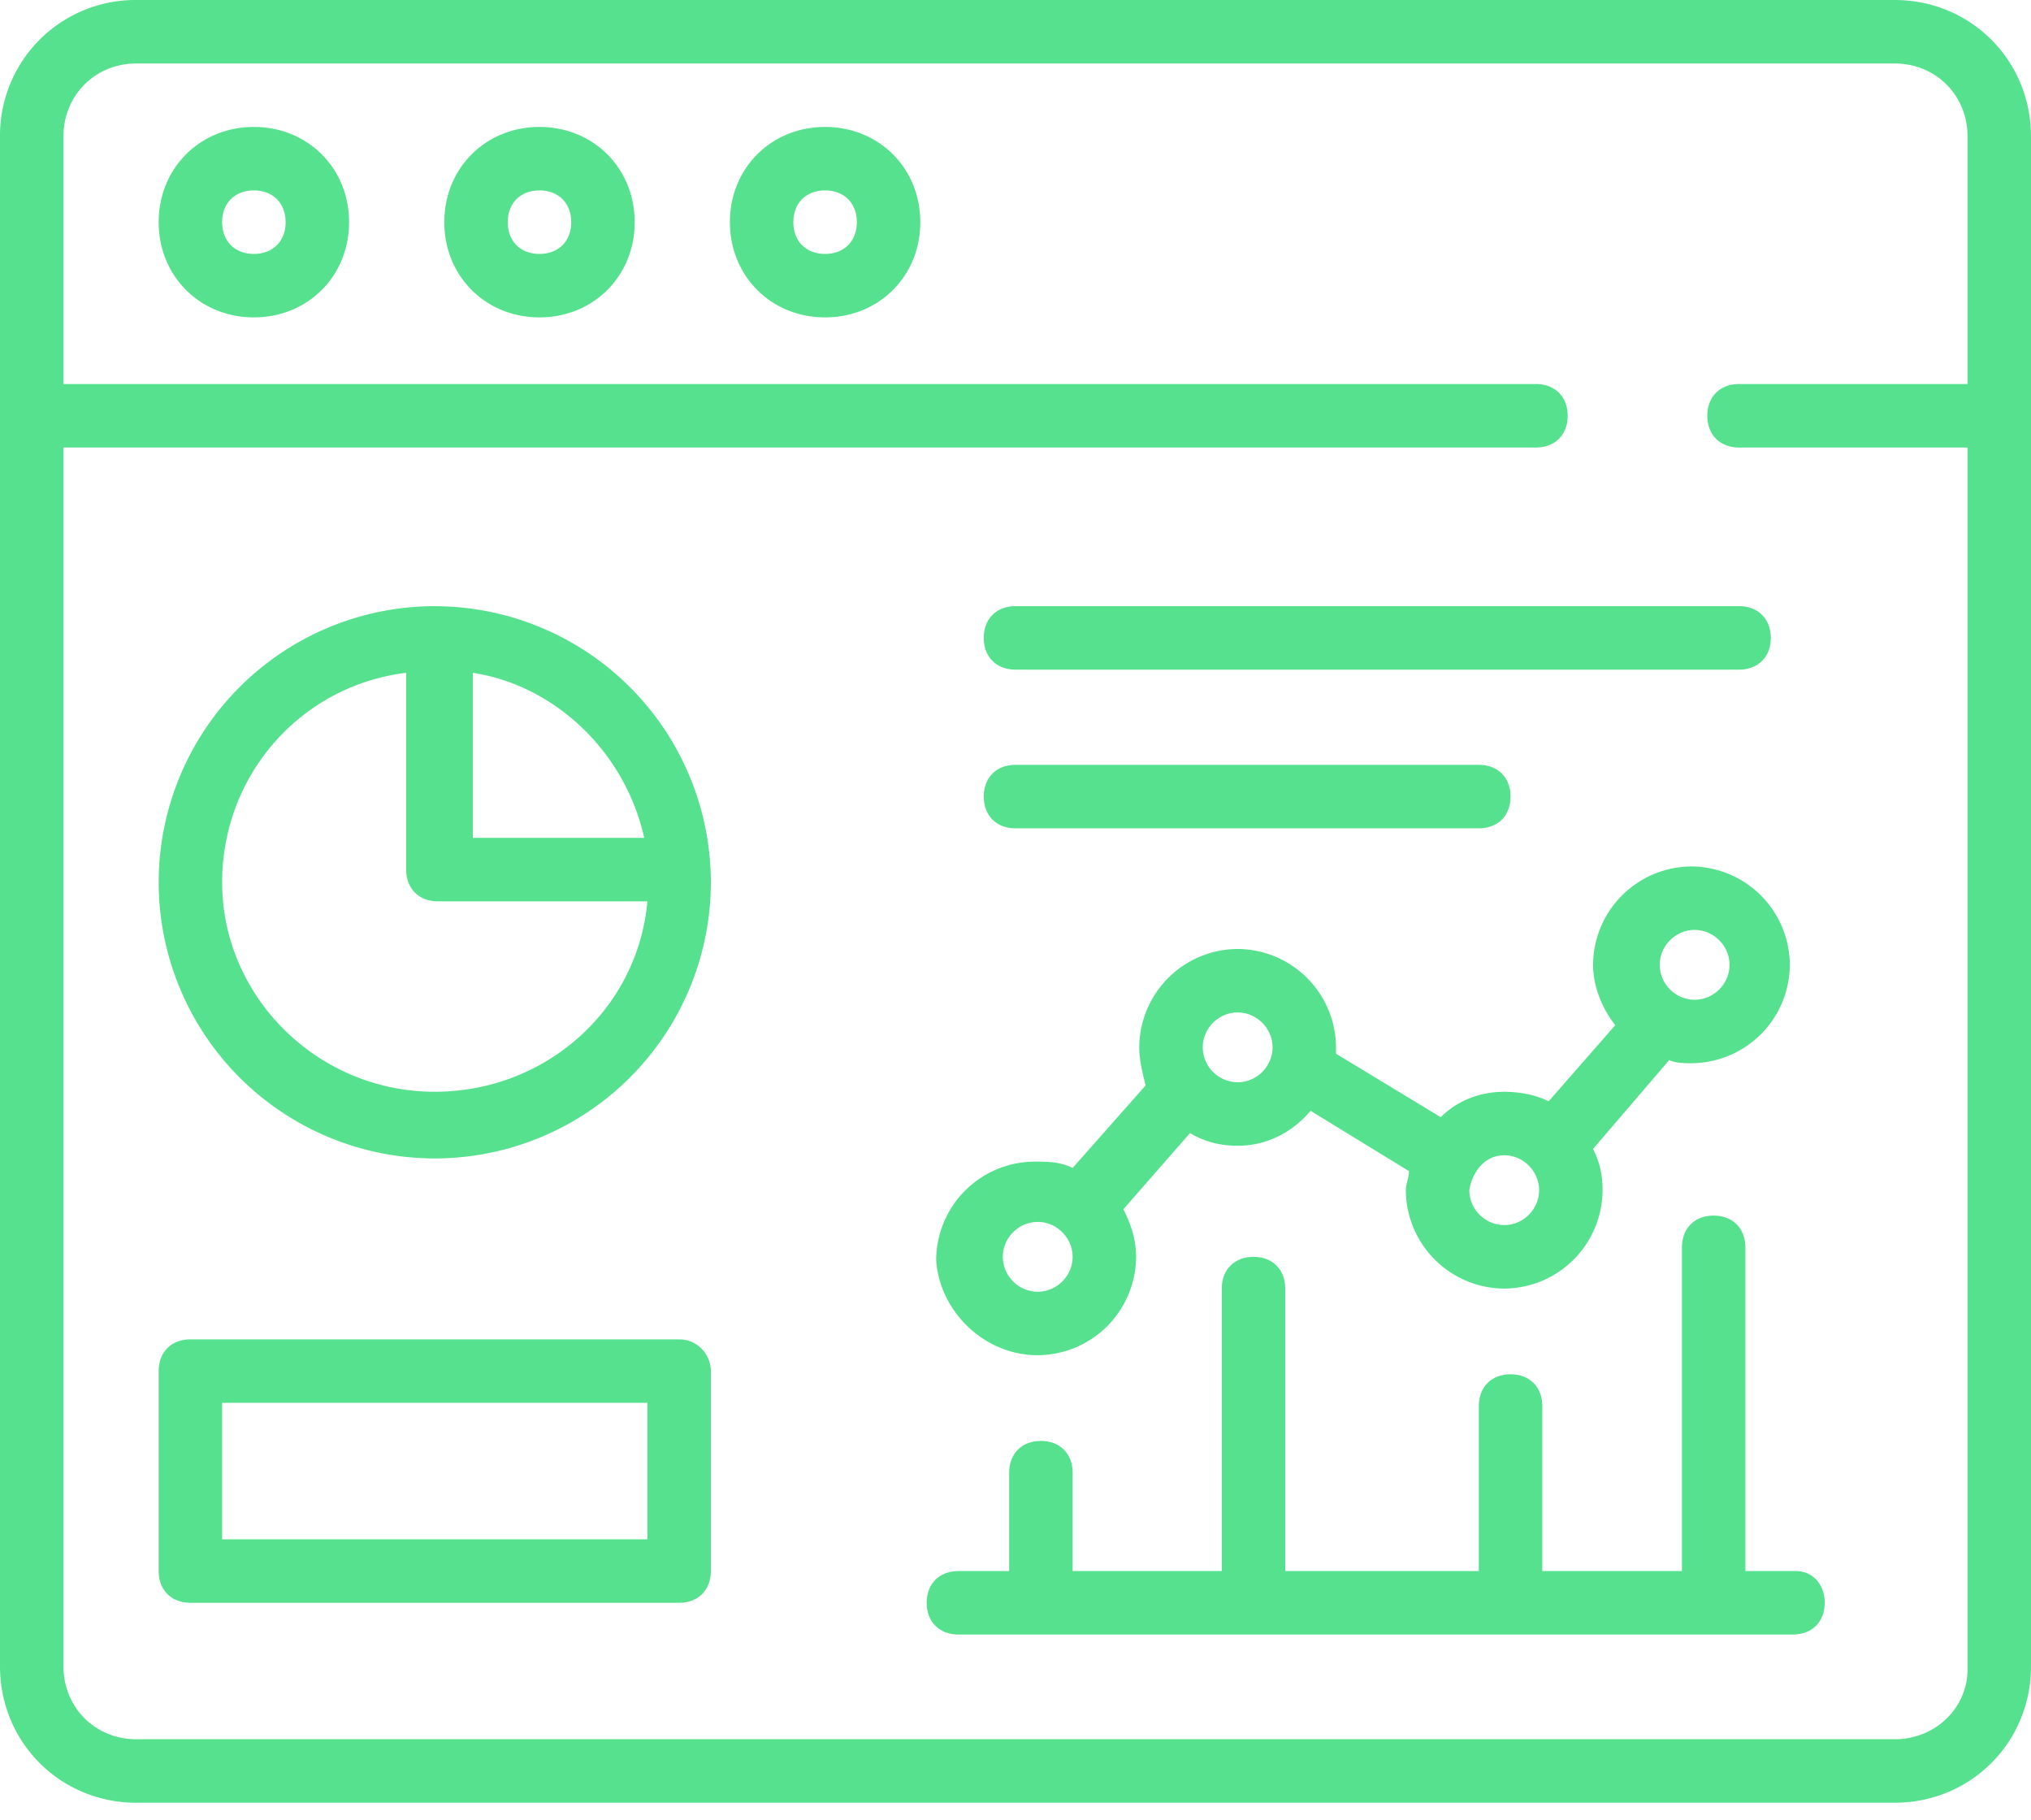
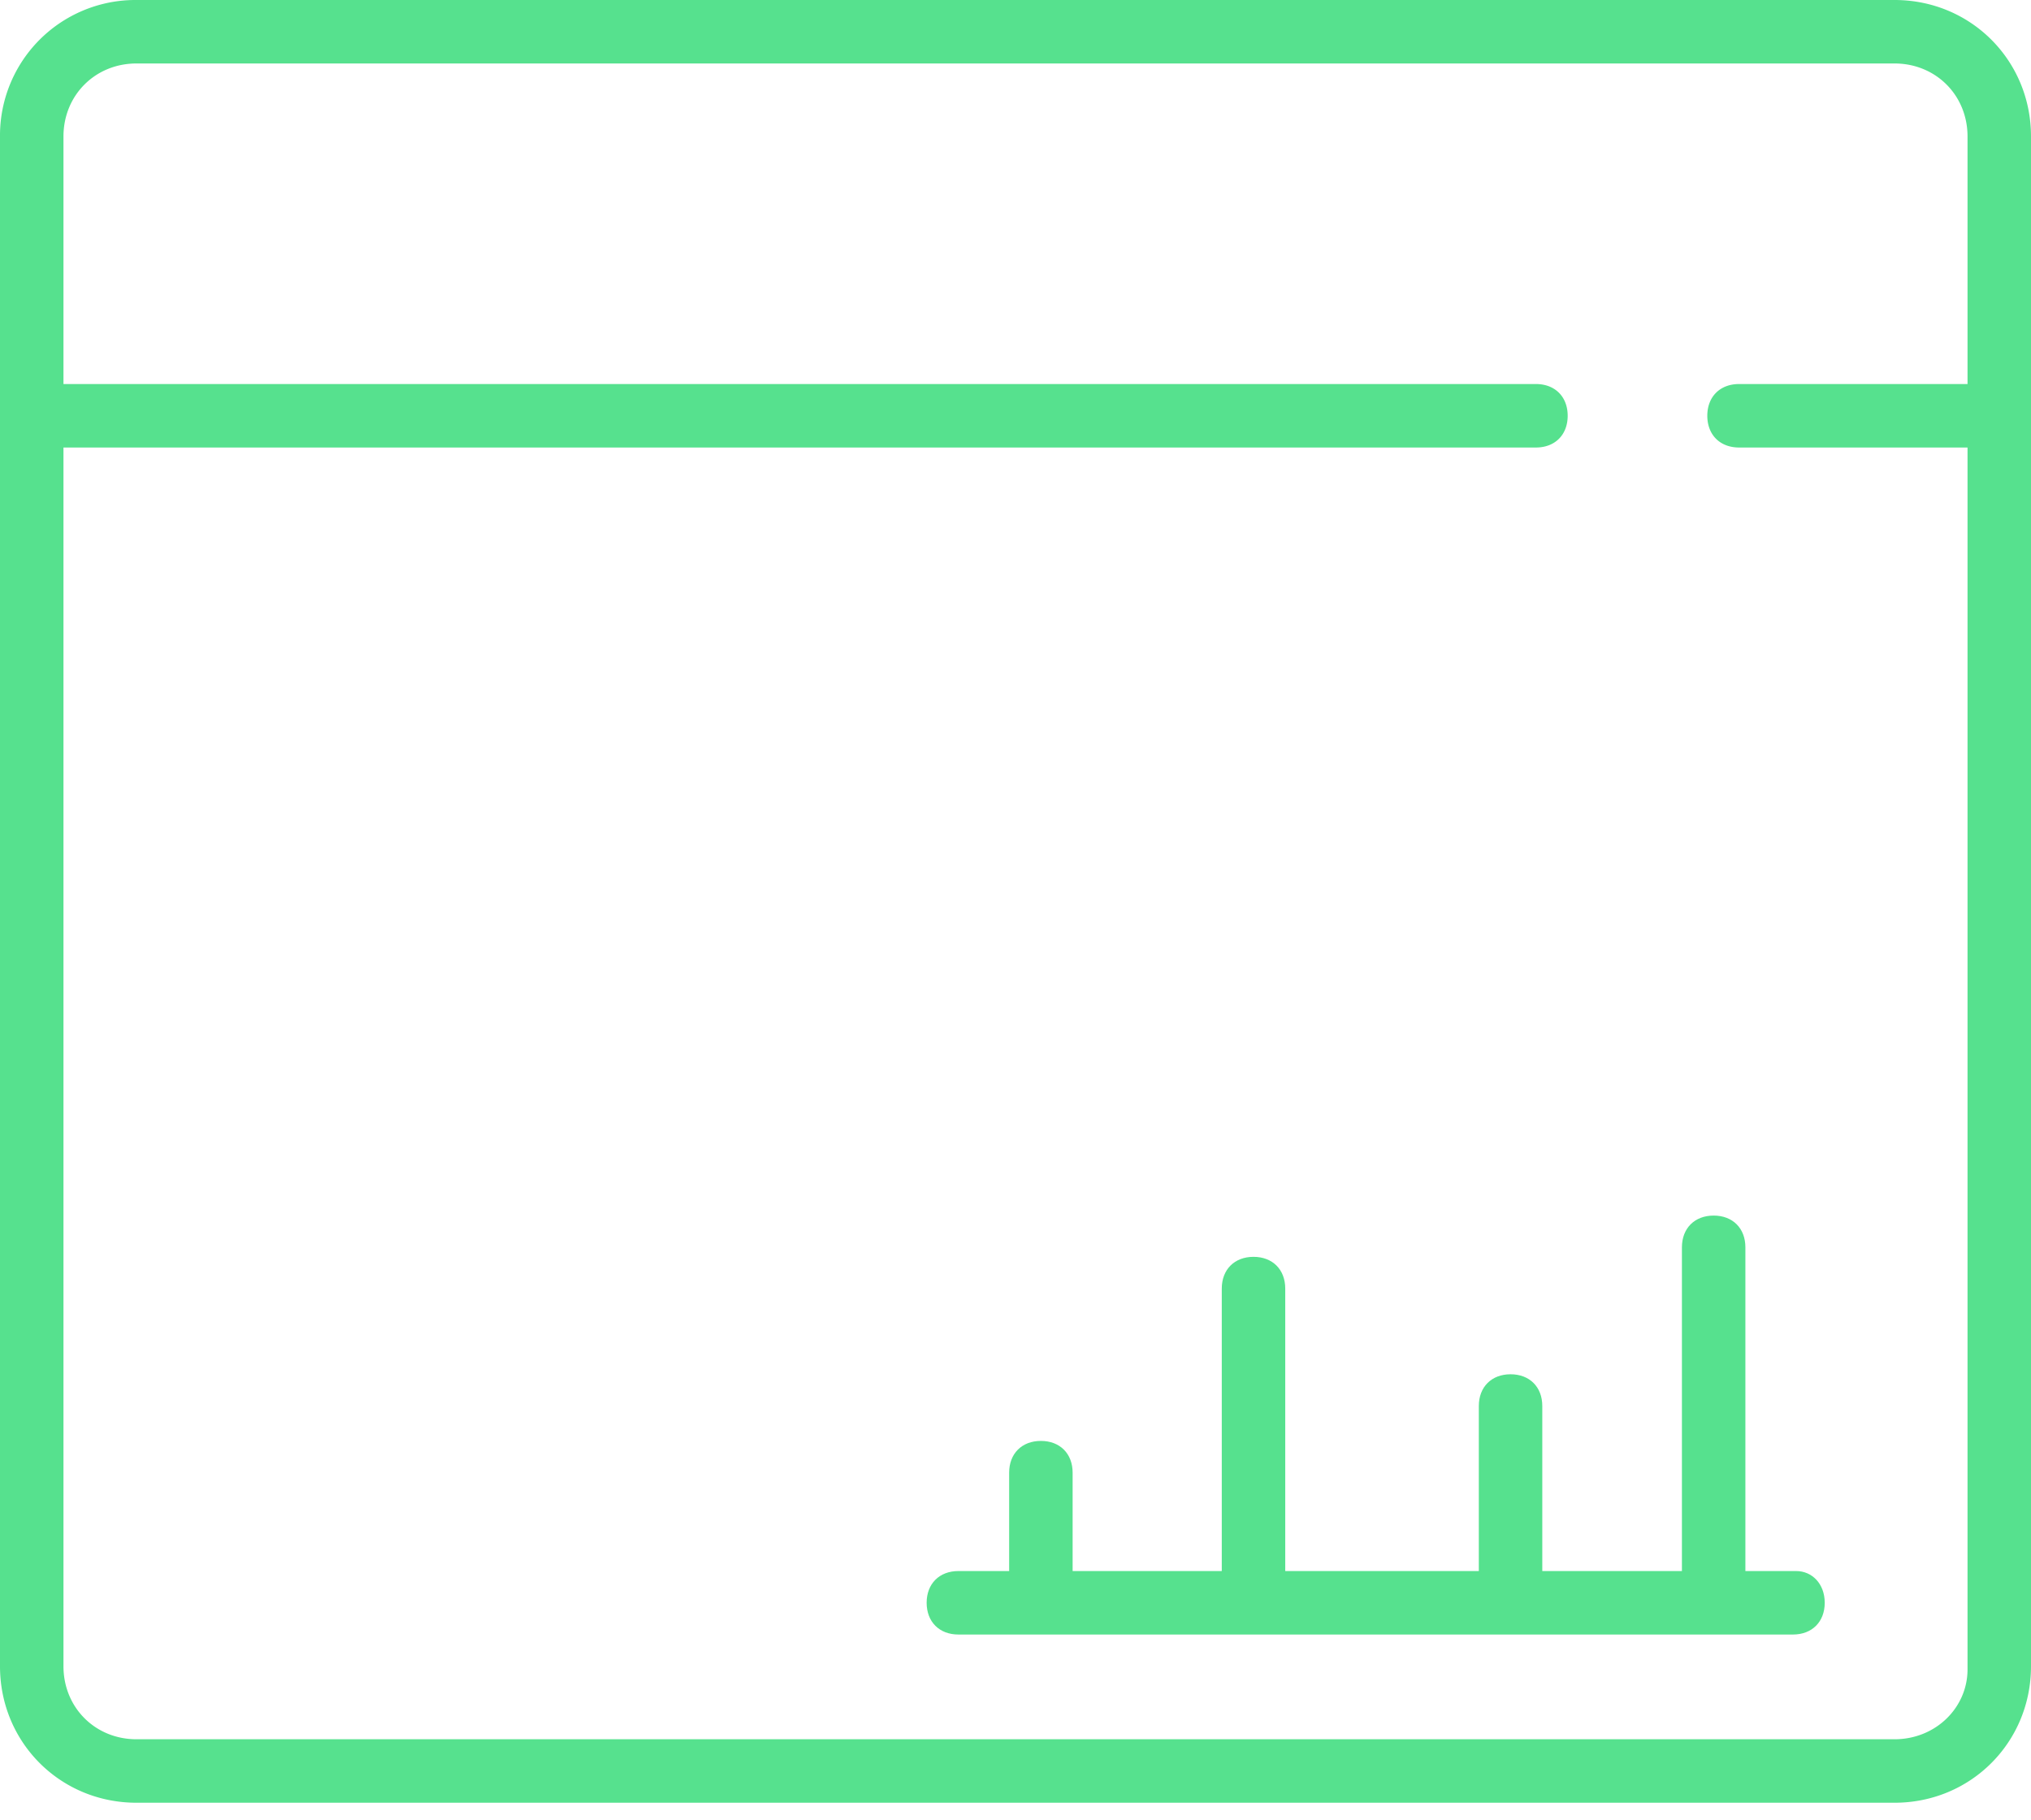
<svg xmlns="http://www.w3.org/2000/svg" fill="none" viewBox="0 0 48 43">
  <path d="M48 3.225C48 1.425 46.575 0 44.775 0H3.225A3.201 3.201 0 0 0 0 3.225v36.15c0 1.8 1.425 3.225 3.225 3.225h41.55c1.8 0 3.225-1.425 3.225-3.225V3.225ZM44.775 41.1H3.225c-.975 0-1.725-.75-1.725-1.725v-28.8h34.8c.45 0 .75-.3.75-.75s-.3-.75-.75-.75H1.5v-5.85c0-.975.75-1.725 1.725-1.725h41.55c.975 0 1.725.75 1.725 1.725v5.85h-5.4c-.45 0-.75.3-.75.75s.3.75.75.75h5.4V39.45c0 .9-.75 1.65-1.725 1.65Z" fill="#56E18E" />
-   <path d="M6 3c-1.275 0-2.25.975-2.25 2.25S4.725 7.5 6 7.5s2.25-.975 2.25-2.25S7.275 3 6 3Zm0 3c-.45 0-.75-.3-.75-.75s.3-.75.75-.75.75.3.75.75S6.45 6 6 6ZM12.75 3c-1.275 0-2.25.975-2.25 2.25s.975 2.25 2.25 2.25S15 6.525 15 5.25 14.025 3 12.75 3Zm0 3c-.45 0-.75-.3-.75-.75s.3-.75.75-.75.75.3.75.75-.3.75-.75.75ZM19.5 3c-1.275 0-2.25.975-2.25 2.25s.975 2.25 2.25 2.25 2.25-.975 2.25-2.25S20.775 3 19.5 3Zm0 3c-.45 0-.75-.3-.75-.75s.3-.75.75-.75.75.3.75.75-.3.75-.75.75ZM10.275 14.324A6.53 6.53 0 0 0 3.75 20.85a6.53 6.53 0 0 0 6.525 6.525A6.53 6.53 0 0 0 16.8 20.85a6.53 6.53 0 0 0-6.525-6.525Zm4.95 5.475h-4.05v-3.9c1.95.3 3.6 1.875 4.05 3.9Zm-4.95 6c-2.775 0-5.025-2.25-5.025-4.95 0-2.55 1.875-4.65 4.35-4.95v4.65c0 .45.3.75.75.75h4.95c-.225 2.55-2.4 4.5-5.025 4.5ZM16.05 31.65H4.5c-.45 0-.75.3-.75.75v4.725c0 .45.3.75.75.75h11.55c.45 0 .75-.3.75-.75V32.4c0-.375-.3-.75-.75-.75Zm-.75 4.725H5.25V33.15H15.3v3.225ZM24 15.824h17.1c.45 0 .75-.3.75-.75s-.3-.75-.75-.75H24c-.45 0-.75.3-.75.75s.3.75.75.75ZM24 19.574h10.95c.45 0 .75-.3.75-.75s-.3-.75-.75-.75H24c-.45 0-.75.3-.75.75s.3.75.75.75ZM24.525 32.025A2.337 2.337 0 0 0 26.85 29.7c0-.45-.15-.825-.3-1.125l1.575-1.8c.375.225.75.3 1.125.3.675 0 1.275-.3 1.725-.825l2.325 1.425c0 .15-.075.3-.075.45a2.337 2.337 0 0 0 2.325 2.325 2.337 2.337 0 0 0 2.325-2.325c0-.375-.075-.675-.225-.975l1.8-2.1c.15.075.375.075.525.075A2.337 2.337 0 0 0 42.3 22.8a2.337 2.337 0 0 0-2.325-2.325A2.337 2.337 0 0 0 37.65 22.8c0 .525.225 1.05.525 1.425l-1.575 1.8c-.3-.15-.675-.225-1.05-.225-.6 0-1.125.225-1.5.6l-2.475-1.5v-.15a2.337 2.337 0 0 0-2.325-2.325 2.337 2.337 0 0 0-2.325 2.325c0 .3.075.6.15.9L25.35 27.6c-.3-.15-.6-.15-.9-.15a2.337 2.337 0 0 0-2.325 2.325c.075 1.2 1.125 2.25 2.4 2.25Zm15.525-10.05c.45 0 .825.375.825.825 0 .45-.375.825-.825.825a.832.832 0 0 1-.825-.825c0-.45.375-.825.825-.825Zm-4.5 5.325c.45 0 .825.375.825.825 0 .45-.375.825-.825.825a.832.832 0 0 1-.825-.825c.075-.45.375-.825.825-.825Zm-6.3-3.375c.45 0 .825.375.825.825 0 .45-.375.825-.825.825a.832.832 0 0 1-.825-.825c0-.45.375-.825.825-.825Zm-4.725 4.95c.45 0 .825.375.825.825 0 .45-.375.825-.825.825a.832.832 0 0 1-.825-.825c0-.45.375-.825.825-.825Z" fill="#56E18E" />
  <path d="M42.45 37.125h-1.2v-7.65c0-.45-.3-.75-.75-.75s-.75.3-.75.75v7.65h-3.3v-3.9c0-.45-.3-.75-.75-.75s-.75.3-.75.75v3.9h-4.575V30.45c0-.45-.3-.75-.75-.75s-.75.3-.75.75v6.675H25.35V34.8c0-.45-.3-.75-.75-.75s-.75.3-.75.75v2.325h-1.2c-.45 0-.75.3-.75.75s.3.75.75.75h19.725c.45 0 .75-.3.75-.75s-.3-.75-.675-.75Z" fill="#56E18E" />
</svg>